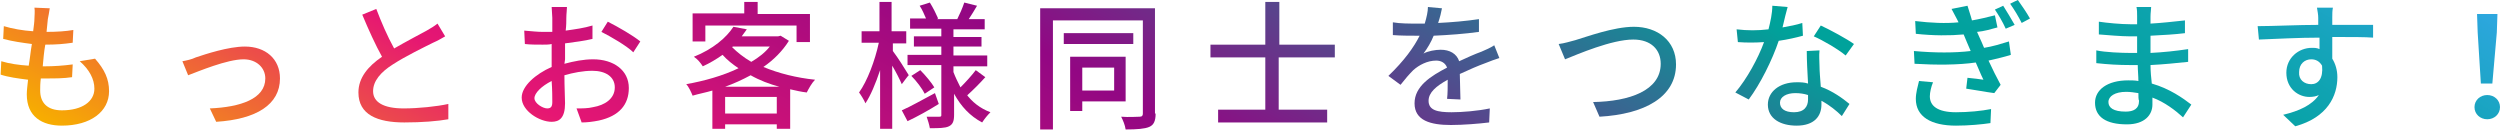
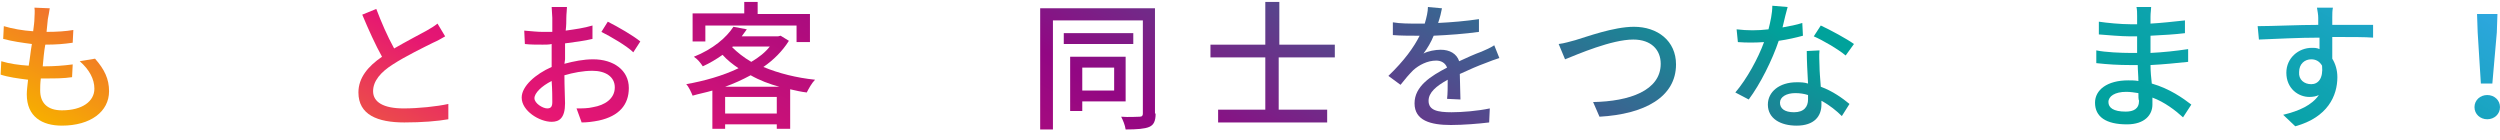
<svg xmlns="http://www.w3.org/2000/svg" version="1.1" id="レイヤー_1" x="0px" y="0px" width="392px" height="22px" viewBox="0 0 392 22" style="enable-background:new 0 0 392 22;" xml:space="preserve">
  <style type="text/css">
	.st0{fill:url(#SVGID_1_);}
	.st1{fill:url(#SVGID_2_);}
	.st2{fill:url(#SVGID_3_);}
	.st3{fill:url(#SVGID_4_);}
	.st4{fill:url(#SVGID_5_);}
	.st5{fill:url(#SVGID_6_);}
	.st6{fill:url(#SVGID_7_);}
	.st7{fill:url(#SVGID_8_);}
	.st8{fill:url(#SVGID_9_);}
	.st9{fill:url(#SVGID_10_);}
	.st10{fill:url(#SVGID_11_);}
	.st11{fill:url(#SVGID_12_);}
	.st12{fill:url(#SVGID_13_);}
	.st13{fill:url(#SVGID_14_);}
	.st14{fill:url(#SVGID_15_);}
</style>
  <g>
    <linearGradient id="SVGID_1_" gradientUnits="userSpaceOnUse" x1="107.808" y1="186.3" x2="4.299" y2="7.018" gradientTransform="matrix(1 0 0 -1 0 24.678)">
      <stop offset="0" style="stop-color:#2EA7E0" />
      <stop offset="1.900000e-02" style="stop-color:#28A6D7" />
      <stop offset="8.100000e-02" style="stop-color:#16A4BC" />
      <stop offset="0.145" style="stop-color:#0AA3A9" />
      <stop offset="0.211" style="stop-color:#02A29E" />
      <stop offset="0.281" style="stop-color:#00A29A" />
      <stop offset="0.575" style="stop-color:#920783" />
      <stop offset="0.802" style="stop-color:#E61673" />
      <stop offset="1" style="stop-color:#F7AE00" />
    </linearGradient>
    <path class="st0" d="M14.9,9.2c1.5,1.7,2.2,3.2,2.2,5.1c0,3.2-2.9,5.4-7.4,5.4c-3.1,0-5.5-1.4-5.5-4.9c0-0.6,0.1-1.4,0.2-2.3   c-1.6-0.2-3.1-0.4-4.3-0.8l0.1-2.1C1.5,10,3,10.2,4.5,10.3C4.7,9.2,4.8,8,5,6.9C3.5,6.7,2,6.5,0.5,6.1l0.1-2c1.3,0.4,3,0.7,4.6,0.8   c0.1-0.8,0.2-1.5,0.2-2c0-0.5,0.1-1.1,0-1.7l2.4,0.1C7.7,2,7.6,2.5,7.5,3L7.3,5c1.6,0,3.1-0.1,4.2-0.3l-0.1,2C10,6.9,8.8,7,7.1,7h0   c-0.2,1.1-0.3,2.3-0.4,3.4h0.3c1.4,0,2.9-0.1,4.4-0.3l-0.1,2c-1.3,0.2-2.7,0.2-4,0.2H6.4c-0.1,0.8-0.1,1.4-0.1,1.9   c0,1.9,1.1,3.1,3.4,3.1c3.2,0,5.1-1.4,5.1-3.4c0-1.5-0.8-3-2.3-4.3C12.5,9.6,14.9,9.2,14.9,9.2z" />
    <linearGradient id="SVGID_2_" gradientUnits="userSpaceOnUse" x1="129.168" y1="173.968" x2="25.659" y2="-5.314" gradientTransform="matrix(1 0 0 -1 0 24.678)">
      <stop offset="0" style="stop-color:#2EA7E0" />
      <stop offset="1.900000e-02" style="stop-color:#28A6D7" />
      <stop offset="8.100000e-02" style="stop-color:#16A4BC" />
      <stop offset="0.145" style="stop-color:#0AA3A9" />
      <stop offset="0.211" style="stop-color:#02A29E" />
      <stop offset="0.281" style="stop-color:#00A29A" />
      <stop offset="0.575" style="stop-color:#920783" />
      <stop offset="0.802" style="stop-color:#E61673" />
      <stop offset="1" style="stop-color:#F7AE00" />
    </linearGradient>
-     <path class="st1" d="M30.7,9c1.5-0.5,5.1-1.7,7.7-1.7c3.2,0,5.5,1.9,5.5,5c0,4.1-3.7,6.4-10,6.8L32.9,17c4.8-0.2,8.7-1.5,8.7-4.7   c0-1.7-1.4-3-3.4-3c-2.6,0-7.1,1.9-8.7,2.5l-0.9-2.2C29.2,9.5,30.1,9.3,30.7,9z" />
    <linearGradient id="SVGID_3_" gradientUnits="userSpaceOnUse" x1="149.137" y1="162.438" x2="45.629" y2="-16.844" gradientTransform="matrix(1 0 0 -1 0 24.678)">
      <stop offset="0" style="stop-color:#2EA7E0" />
      <stop offset="1.900000e-02" style="stop-color:#28A6D7" />
      <stop offset="8.100000e-02" style="stop-color:#16A4BC" />
      <stop offset="0.145" style="stop-color:#0AA3A9" />
      <stop offset="0.211" style="stop-color:#02A29E" />
      <stop offset="0.281" style="stop-color:#00A29A" />
      <stop offset="0.575" style="stop-color:#920783" />
      <stop offset="0.802" style="stop-color:#E61673" />
      <stop offset="1" style="stop-color:#F7AE00" />
    </linearGradient>
    <path class="st2" d="M69.8,5.7c-0.5,0.3-1.2,0.7-1.9,1c-1.4,0.7-4.3,2.1-6.3,3.4c-1.9,1.2-3.1,2.6-3.1,4.2c0,1.7,1.6,2.7,4.8,2.7   c2.3,0,5.2-0.3,7-0.7l0,2.4c-1.7,0.3-4.1,0.5-6.9,0.5c-4.2,0-7.2-1.2-7.2-4.7c0-2.3,1.5-4.1,3.7-5.6c-1-1.8-2.1-4.2-3.1-6.6   l2.2-0.9c0.8,2.1,1.7,4.2,2.8,6.2c1.9-1.1,4-2.2,5.1-2.8c0.7-0.4,1.2-0.7,1.7-1.1C68.6,3.7,69.8,5.7,69.8,5.7z" />
    <linearGradient id="SVGID_4_" gradientUnits="userSpaceOnUse" x1="169.08" y1="150.924" x2="65.571" y2="-28.358" gradientTransform="matrix(1 0 0 -1 0 24.678)">
      <stop offset="0" style="stop-color:#2EA7E0" />
      <stop offset="1.900000e-02" style="stop-color:#28A6D7" />
      <stop offset="8.100000e-02" style="stop-color:#16A4BC" />
      <stop offset="0.145" style="stop-color:#0AA3A9" />
      <stop offset="0.211" style="stop-color:#02A29E" />
      <stop offset="0.281" style="stop-color:#00A29A" />
      <stop offset="0.575" style="stop-color:#920783" />
      <stop offset="0.802" style="stop-color:#E61673" />
      <stop offset="1" style="stop-color:#F7AE00" />
    </linearGradient>
    <path class="st3" d="M88.5,10c1.5-0.4,3-0.7,4.5-0.7c3.2,0,5.6,1.7,5.6,4.5c0,2.6-1.5,4.4-4.7,5.1c-1,0.2-1.9,0.3-2.7,0.3L90.4,17   c0.9,0,1.8,0,2.6-0.2c1.8-0.3,3.4-1.3,3.4-3.1c0-1.7-1.5-2.6-3.5-2.6c-1.5,0-3,0.3-4.4,0.7c0,1.8,0.1,3.6,0.1,4.4   c0,2.3-0.9,2.9-2.1,2.9c-1.9,0-4.7-1.7-4.7-3.8c0-1.8,2.2-3.7,4.7-4.8V9.3c0-0.8,0-1.6,0-2.4C86.1,7,85.6,7,85.1,7   c-1,0-2,0-2.8-0.1l-0.1-2.1C83.4,4.9,84.3,5,85.1,5c0.5,0,1,0,1.5,0c0-1,0-1.8,0-2.2c0-0.5-0.1-1.3-0.1-1.7h2.4   c0,0.4-0.1,1.1-0.1,1.7c0,0.5,0,1.2-0.1,2c1.4-0.2,2.9-0.4,4.2-0.8l0,2.1c-1.2,0.3-2.8,0.5-4.3,0.7c0,0.9,0,1.7,0,2.5L88.5,10   L88.5,10z M86.6,16c0-0.7,0-1.9-0.1-3.3c-1.6,0.8-2.7,1.9-2.7,2.7c0,0.8,1.3,1.6,2,1.6C86.4,17,86.6,16.7,86.6,16z M95.3,3.4   c1.6,0.8,4,2.2,5.1,3.1l-1.1,1.7c-1-1-3.6-2.5-5-3.2L95.3,3.4z" />
    <linearGradient id="SVGID_5_" gradientUnits="userSpaceOnUse" x1="188.948" y1="139.453" x2="85.44" y2="-39.829" gradientTransform="matrix(1 0 0 -1 0 24.678)">
      <stop offset="0" style="stop-color:#2EA7E0" />
      <stop offset="1.900000e-02" style="stop-color:#28A6D7" />
      <stop offset="8.100000e-02" style="stop-color:#16A4BC" />
      <stop offset="0.145" style="stop-color:#0AA3A9" />
      <stop offset="0.211" style="stop-color:#02A29E" />
      <stop offset="0.281" style="stop-color:#00A29A" />
      <stop offset="0.575" style="stop-color:#920783" />
      <stop offset="0.802" style="stop-color:#E61673" />
      <stop offset="1" style="stop-color:#F7AE00" />
    </linearGradient>
    <path class="st4" d="M123.7,6.4c-1,1.6-2.4,3-4,4.1c2.4,1,5.2,1.7,8.1,2c-0.5,0.5-1,1.4-1.3,2c-0.9-0.1-1.7-0.3-2.6-0.5v6.2h-2.1   v-0.7h-8.1v0.7h-2v-6c-1,0.3-2.1,0.5-3.1,0.8c-0.2-0.5-0.6-1.4-1-1.8c2.8-0.5,5.7-1.3,8.2-2.5c-0.9-0.6-1.8-1.3-2.5-2.1   c-1,0.7-2,1.3-3.1,1.8c-0.4-0.6-0.8-1.1-1.4-1.5c3-1.2,5.1-3,6.2-4.7l2.1,0.4c-0.3,0.4-0.6,0.8-0.8,1.1h5.7l0.4-0.1L123.7,6.4   L123.7,6.4z M110.6,6.5h-2V2.1h8.1V0.3h2.1v1.9h8.2v4.4h-2.1V4h-14.3C110.6,4,110.6,6.5,110.6,6.5z M122.2,13.6   c-1.5-0.4-3.1-1-4.5-1.8c-1.3,0.7-2.6,1.3-4,1.8H122.2z M121.8,17.8v-2.6h-8.1v2.6C113.7,17.8,121.8,17.8,121.8,17.8z M114.8,7.4   c0.8,0.8,1.8,1.6,3,2.3c1.2-0.7,2.2-1.5,2.9-2.4h-5.8C114.9,7.3,114.8,7.4,114.8,7.4z" />
    <linearGradient id="SVGID_6_" gradientUnits="userSpaceOnUse" x1="210.758" y1="126.861" x2="107.249" y2="-52.421" gradientTransform="matrix(1 0 0 -1 0 24.678)">
      <stop offset="0" style="stop-color:#2EA7E0" />
      <stop offset="1.900000e-02" style="stop-color:#28A6D7" />
      <stop offset="8.100000e-02" style="stop-color:#16A4BC" />
      <stop offset="0.145" style="stop-color:#0AA3A9" />
      <stop offset="0.211" style="stop-color:#02A29E" />
      <stop offset="0.281" style="stop-color:#00A29A" />
      <stop offset="0.575" style="stop-color:#920783" />
      <stop offset="0.802" style="stop-color:#E61673" />
      <stop offset="1" style="stop-color:#F7AE00" />
    </linearGradient>
-     <path class="st5" d="M141.4,13.2c-0.3-0.7-0.9-1.9-1.5-2.9v9.9h-1.9V11c-0.7,2.1-1.5,4-2.3,5.2c-0.2-0.5-0.7-1.3-1-1.7   c1.3-1.8,2.5-5,3.1-7.8h-2.7V4.9h2.8V0.3h1.9v4.6h2.3v1.9H140v1.2c0.9,1.2,1.7,2.5,2.5,3.8C142.5,11.7,141.4,13.2,141.4,13.2z    M147.2,16.3c-1.6,1-3.4,2-4.9,2.7l-0.9-1.7c1.4-0.6,3.3-1.7,5.2-2.7L147.2,16.3z M151.4,14.6c1,1.4,2.3,2.4,3.9,3   c-0.5,0.5-0.9,1-1.3,1.6c-1.9-1-3.3-2.5-4.4-4.5v3.3c0,1-0.2,1.5-0.8,1.8c-0.6,0.3-1.6,0.3-3,0.3c-0.1-0.6-0.3-1.2-0.5-1.8   c0.9,0,1.7,0,2,0c0.3,0,0.3-0.1,0.3-0.3v-7.8h-5.3V8.6h5.3V7.3h-4.3V5.7h4.3V4.5h-4.9V2.9h2.5c-0.3-0.7-0.6-1.4-1-2l1.6-0.5   c0.5,0.8,1,1.8,1.3,2.5l-0.2,0.1h3.2c0.4-0.8,0.8-1.7,1.1-2.6l2,0.5c-0.4,0.7-0.9,1.5-1.3,2.1h2.5v1.6h-4.9v1.2h4.4v1.5h-4.4v1.4   h5.3v1.7h-5.3v0.9c0.3,0.8,0.7,1.6,1.1,2.4c0.8-0.8,1.8-1.9,2.4-2.7l1.5,1.1c-0.9,1-1.9,2-2.9,2.9   C151.7,14.9,151.4,14.6,151.4,14.6z M144.3,11c0.8,0.8,1.8,2,2.2,2.7l-1.5,1c-0.4-0.8-1.3-2-2.1-2.8L144.3,11z" />
    <linearGradient id="SVGID_7_" gradientUnits="userSpaceOnUse" x1="230.466" y1="115.483" x2="126.957" y2="-63.799" gradientTransform="matrix(1 0 0 -1 0 24.678)">
      <stop offset="0" style="stop-color:#2EA7E0" />
      <stop offset="1.900000e-02" style="stop-color:#28A6D7" />
      <stop offset="8.100000e-02" style="stop-color:#16A4BC" />
      <stop offset="0.145" style="stop-color:#0AA3A9" />
      <stop offset="0.211" style="stop-color:#02A29E" />
      <stop offset="0.281" style="stop-color:#00A29A" />
      <stop offset="0.575" style="stop-color:#920783" />
      <stop offset="0.802" style="stop-color:#E61673" />
      <stop offset="1" style="stop-color:#F7AE00" />
    </linearGradient>
    <path class="st6" d="M181.2,17.8c0,1.2-0.3,1.8-1,2.1s-1.9,0.4-3.7,0.4c-0.1-0.7-0.4-1.4-0.7-2c1.2,0.1,2.5,0,2.9,0   c0.4,0,0.5-0.2,0.5-0.5V3.2h-14.1v17.1h-2v-19h18V17.8z M177.7,6.9h-10.9V5.2h10.9V6.9z M169.7,15.9v1.5h-1.9V8.9h8.7v7   C176.6,15.9,169.7,15.9,169.7,15.9z M169.7,10.6v3.6h5v-3.6H169.7z" />
    <linearGradient id="SVGID_8_" gradientUnits="userSpaceOnUse" x1="251.756" y1="103.191" x2="148.247" y2="-76.091" gradientTransform="matrix(1 0 0 -1 0 24.678)">
      <stop offset="0" style="stop-color:#2EA7E0" />
      <stop offset="1.900000e-02" style="stop-color:#28A6D7" />
      <stop offset="8.100000e-02" style="stop-color:#16A4BC" />
      <stop offset="0.145" style="stop-color:#0AA3A9" />
      <stop offset="0.211" style="stop-color:#02A29E" />
      <stop offset="0.281" style="stop-color:#00A29A" />
      <stop offset="0.575" style="stop-color:#920783" />
      <stop offset="0.802" style="stop-color:#E61673" />
      <stop offset="1" style="stop-color:#F7AE00" />
    </linearGradient>
    <path class="st7" d="M200.5,9v8.2h7.6v2h-17.1v-2h7.4V9h-8.6V7h8.6V0.3h2.2V7h8.7v2C209.2,9,200.5,9,200.5,9z" />
    <linearGradient id="SVGID_9_" gradientUnits="userSpaceOnUse" x1="271.256" y1="91.933" x2="167.747" y2="-87.349" gradientTransform="matrix(1 0 0 -1 0 24.678)">
      <stop offset="0" style="stop-color:#2EA7E0" />
      <stop offset="1.900000e-02" style="stop-color:#28A6D7" />
      <stop offset="8.100000e-02" style="stop-color:#16A4BC" />
      <stop offset="0.145" style="stop-color:#0AA3A9" />
      <stop offset="0.211" style="stop-color:#02A29E" />
      <stop offset="0.281" style="stop-color:#00A29A" />
      <stop offset="0.575" style="stop-color:#920783" />
      <stop offset="0.802" style="stop-color:#E61673" />
      <stop offset="1" style="stop-color:#F7AE00" />
    </linearGradient>
    <path class="st8" d="M226.9,15.5c0.1-0.7,0.1-2,0.1-3c-1.8,1-3,2-3,3.3c0,1.5,1.4,1.8,3.6,1.8c1.7,0,4.1-0.2,6-0.6l-0.1,2.2   c-1.6,0.2-4.1,0.4-6,0.4c-3.2,0-5.7-0.7-5.7-3.4c0-2.7,2.6-4.3,5.1-5.6c-0.3-0.8-1-1.1-1.7-1.1c-1.4,0-2.7,0.7-3.6,1.5   c-0.6,0.6-1.3,1.4-2,2.3l-1.9-1.4c2.5-2.4,4-4.5,4.9-6.3h-0.6c-0.9,0-2.4,0-3.6-0.1v-2c1.1,0.2,2.7,0.2,3.7,0.2h1.3   c0.3-1,0.5-1.9,0.5-2.6l2.2,0.2c-0.1,0.6-0.3,1.4-0.6,2.3c2.1-0.1,4.4-0.3,6.4-0.6v2c-2.1,0.3-4.8,0.5-7.1,0.6c-0.4,1-1,2-1.6,2.8   c0.7-0.4,1.9-0.6,2.7-0.6c1.4,0,2.5,0.6,2.9,1.8c1.3-0.6,2.4-1.1,3.5-1.5c0.7-0.3,1.4-0.6,2-1l0.8,2c-0.6,0.2-1.5,0.5-2.2,0.8   c-1.1,0.4-2.5,1-4,1.7c0,1.2,0.1,2.9,0.1,4L226.9,15.5L226.9,15.5z" />
    <linearGradient id="SVGID_10_" gradientUnits="userSpaceOnUse" x1="291.277" y1="80.374" x2="187.768" y2="-98.908" gradientTransform="matrix(1 0 0 -1 0 24.678)">
      <stop offset="0" style="stop-color:#2EA7E0" />
      <stop offset="1.900000e-02" style="stop-color:#28A6D7" />
      <stop offset="8.100000e-02" style="stop-color:#16A4BC" />
      <stop offset="0.145" style="stop-color:#0AA3A9" />
      <stop offset="0.211" style="stop-color:#02A29E" />
      <stop offset="0.281" style="stop-color:#00A29A" />
      <stop offset="0.575" style="stop-color:#920783" />
      <stop offset="0.802" style="stop-color:#E61673" />
      <stop offset="1" style="stop-color:#F7AE00" />
    </linearGradient>
    <path class="st9" d="M247,6.3c1.7-0.5,6-2.1,9.2-2.1c3.7,0,6.6,2.2,6.6,5.9c0,5.1-4.9,7.8-12,8.2l-1-2.3c5.7-0.1,10.6-1.8,10.6-6   c0-2.2-1.5-3.8-4.3-3.8c-3.4,0-8.7,2.3-10.7,3.1l-1-2.4C245.3,6.8,246.2,6.5,247,6.3z" />
    <linearGradient id="SVGID_11_" gradientUnits="userSpaceOnUse" x1="312.291" y1="68.241" x2="208.783" y2="-111.041" gradientTransform="matrix(1 0 0 -1 0 24.678)">
      <stop offset="0" style="stop-color:#2EA7E0" />
      <stop offset="1.900000e-02" style="stop-color:#28A6D7" />
      <stop offset="8.100000e-02" style="stop-color:#16A4BC" />
      <stop offset="0.145" style="stop-color:#0AA3A9" />
      <stop offset="0.211" style="stop-color:#02A29E" />
      <stop offset="0.281" style="stop-color:#00A29A" />
      <stop offset="0.575" style="stop-color:#920783" />
      <stop offset="0.802" style="stop-color:#E61673" />
      <stop offset="1" style="stop-color:#F7AE00" />
    </linearGradient>
    <path class="st10" d="M282.7,5.6c-1.1,0.3-2.4,0.6-3.8,0.8c-1,3-2.9,6.8-4.7,9.2l-2.1-1.1c1.8-2.1,3.6-5.4,4.5-7.9   c-1.4,0.1-2.8,0.1-4.1,0l-0.2-2c1.7,0.2,3.3,0.2,5,0c0.3-1.2,0.6-2.5,0.6-3.7l2.4,0.2c-0.2,0.7-0.5,1.9-0.8,3.2   c1.1-0.2,2.2-0.4,3.1-0.7C282.6,3.6,282.7,5.6,282.7,5.6z M285.3,7.9c-0.1,0.9,0,1.7,0,2.5c0,0.7,0.1,1.9,0.2,3.2   c1.9,0.7,3.4,1.8,4.5,2.7l-1.2,1.9c-0.8-0.8-1.9-1.7-3.2-2.4v0.6c0,1.8-1.1,3.3-3.9,3.3c-2.5,0-4.5-1.1-4.5-3.3   c0-2,1.8-3.5,4.5-3.5c0.6,0,1.2,0,1.8,0.2c-0.1-1.7-0.2-3.7-0.2-5.1L285.3,7.9L285.3,7.9z M283.5,14.9c-0.6-0.2-1.3-0.3-2-0.3   c-1.4,0-2.4,0.6-2.4,1.5c0,0.9,0.7,1.5,2.2,1.5c1.6,0,2.2-0.9,2.2-2C283.5,15.4,283.5,15.2,283.5,14.9L283.5,14.9z M289.4,8.7   c-1.2-1-3.6-2.4-5-3l1.1-1.7c1.5,0.7,4.1,2.1,5.2,2.9L289.4,8.7z" />
    <linearGradient id="SVGID_12_" gradientUnits="userSpaceOnUse" x1="331.476" y1="57.164" x2="227.967" y2="-122.117" gradientTransform="matrix(1 0 0 -1 0 24.678)">
      <stop offset="0" style="stop-color:#2EA7E0" />
      <stop offset="1.900000e-02" style="stop-color:#28A6D7" />
      <stop offset="8.100000e-02" style="stop-color:#16A4BC" />
      <stop offset="0.145" style="stop-color:#0AA3A9" />
      <stop offset="0.211" style="stop-color:#02A29E" />
      <stop offset="0.281" style="stop-color:#00A29A" />
      <stop offset="0.575" style="stop-color:#920783" />
      <stop offset="0.802" style="stop-color:#E61673" />
      <stop offset="1" style="stop-color:#F7AE00" />
    </linearGradient>
-     <path class="st11" d="M315.3,8.6c-0.9,0.3-2.2,0.6-3.5,0.9c0.6,1.3,1.3,2.7,1.9,3.8l-1,1.3c-1.5-0.2-3-0.5-4.4-0.7l0.2-1.7   c1,0.1,1.9,0.2,2.5,0.3c-0.4-0.8-0.8-1.8-1.2-2.7c-2.7,0.4-6.3,0.4-9.6,0.2l-0.1-2c3.3,0.3,6.4,0.3,8.9,0l-0.6-1.4l-0.5-1.2   c-2.1,0.2-4.8,0.2-7.5-0.1l-0.1-2c2.5,0.3,4.8,0.4,6.8,0.2l-0.2-0.4c-0.3-0.6-0.6-1.1-0.9-1.7l2.5-0.5c0.2,0.7,0.5,1.5,0.7,2.3   c1.2-0.2,2.4-0.5,3.6-0.8l0.4,1.9c-1.1,0.3-2.1,0.6-3.2,0.7c0.1,0.3,0.3,0.6,0.4,0.9c0.2,0.4,0.4,0.9,0.7,1.6   c1.3-0.2,2.6-0.6,3.9-1L315.3,8.6L315.3,8.6z M303.1,12.9c-0.3,0.7-0.5,1.6-0.5,2.2c0,1.5,1.2,2.5,4.1,2.5c1.9,0,4-0.2,5.5-0.5   l-0.1,2.2c-1.3,0.2-3.4,0.4-5.4,0.4c-3.9,0-6.3-1.4-6.3-4.2c0-0.9,0.3-2,0.5-2.8C301,12.7,303.1,12.9,303.1,12.9z M314.1,0.9   c0.5,0.8,1.3,2.1,1.8,3l-1.4,0.6c-0.5-1.1-1.1-2.1-1.7-3C312.8,1.5,314.1,0.9,314.1,0.9z M316.4,0c0.5,0.7,1.4,2,1.9,2.9L317,3.6   c-0.5-1-1.1-2-1.8-3C315.1,0.6,316.4,0,316.4,0z" />
    <linearGradient id="SVGID_13_" gradientUnits="userSpaceOnUse" x1="353.513" y1="44.442" x2="250.004" y2="-134.84" gradientTransform="matrix(1 0 0 -1 0 24.678)">
      <stop offset="0" style="stop-color:#2EA7E0" />
      <stop offset="1.900000e-02" style="stop-color:#28A6D7" />
      <stop offset="8.100000e-02" style="stop-color:#16A4BC" />
      <stop offset="0.145" style="stop-color:#0AA3A9" />
      <stop offset="0.211" style="stop-color:#02A29E" />
      <stop offset="0.281" style="stop-color:#00A29A" />
      <stop offset="0.575" style="stop-color:#920783" />
      <stop offset="0.802" style="stop-color:#E61673" />
      <stop offset="1" style="stop-color:#F7AE00" />
    </linearGradient>
    <path class="st12" d="M342.3,18.4c-1.2-1.1-2.9-2.4-4.8-3.1c0,0.4,0,0.8,0,1.1c0,1.6-1.2,3.1-4,3.1c-3.3,0-5-1.2-5-3.4   c0-2,1.9-3.5,5.2-3.5c0.5,0,1.1,0,1.6,0.1c0-0.8-0.1-1.7-0.1-2.5H334c-1.8,0-3.5-0.1-5.3-0.3l0-2c1.4,0.3,4,0.4,5.3,0.4h1.1V5.7   h-1.1c-1.4,0-3.6-0.2-4.9-0.3v-2c1.3,0.2,3.5,0.4,4.9,0.4h1.1V2.5c0-0.4,0-1-0.1-1.4h2.3c0,0.4-0.1,0.9-0.1,1.5c0,0.2,0,0.6,0,1.1   c1.8-0.1,3.5-0.3,5.4-0.5l0,2c-1.6,0.2-3.4,0.3-5.4,0.4v2.7c2-0.1,3.9-0.3,5.9-0.6l0,2c-1.9,0.2-3.9,0.4-5.9,0.5c0,1,0.1,2,0.2,2.9   c2.8,0.8,4.9,2.3,6.2,3.3L342.3,18.4L342.3,18.4z M335.3,14.6c-0.6-0.1-1.3-0.2-1.9-0.2c-1.8,0-2.8,0.7-2.8,1.6   c0,0.9,0.8,1.5,2.7,1.5c1.2,0,2.1-0.4,2.1-1.7C335.3,15.6,335.3,15.1,335.3,14.6L335.3,14.6z" />
    <linearGradient id="SVGID_14_" gradientUnits="userSpaceOnUse" x1="371.368" y1="34.133" x2="267.859" y2="-145.149" gradientTransform="matrix(1 0 0 -1 0 24.678)">
      <stop offset="0" style="stop-color:#2EA7E0" />
      <stop offset="1.900000e-02" style="stop-color:#28A6D7" />
      <stop offset="8.100000e-02" style="stop-color:#16A4BC" />
      <stop offset="0.145" style="stop-color:#0AA3A9" />
      <stop offset="0.211" style="stop-color:#02A29E" />
      <stop offset="0.281" style="stop-color:#00A29A" />
      <stop offset="0.575" style="stop-color:#920783" />
      <stop offset="0.802" style="stop-color:#E61673" />
      <stop offset="1" style="stop-color:#F7AE00" />
    </linearGradient>
    <path class="st13" d="M372.1,5.9c-1.3-0.1-3.3-0.1-6.4-0.1c0,1.2,0,2.4,0,3.4c0.5,0.8,0.8,1.8,0.8,2.9c0,2.9-1.5,6.3-6.6,7.7   l-1.9-1.8c2.5-0.6,4.5-1.5,5.6-3.1c-0.4,0.2-0.9,0.3-1.5,0.3c-1.7,0-3.6-1.3-3.6-3.8c0-2.3,1.9-3.9,4-3.9c0.4,0,0.8,0,1.2,0.2   l0-1.8c-3.3,0-6.8,0.2-9.5,0.3L354,4.1c2.4,0,6.4-0.2,9.5-0.2c0-0.5,0-0.8,0-1.1c0-0.5-0.1-1-0.2-1.6h2.5c-0.1,0.5-0.1,1-0.1,1.6   c0,0.3,0,0.6,0,1.1h6.4L372.1,5.9L372.1,5.9z M362.4,13.2c1.1,0,1.9-0.9,1.7-2.9c-0.4-0.7-1-1-1.7-1c-1,0-1.9,0.7-1.9,2   C360.4,12.5,361.3,13.2,362.4,13.2z" />
    <linearGradient id="SVGID_15_" gradientUnits="userSpaceOnUse" x1="393.832" y1="21.162" x2="290.323" y2="-158.12" gradientTransform="matrix(1 0 0 -1 0 24.678)">
      <stop offset="0" style="stop-color:#2EA7E0" />
      <stop offset="1.900000e-02" style="stop-color:#28A6D7" />
      <stop offset="8.100000e-02" style="stop-color:#16A4BC" />
      <stop offset="0.145" style="stop-color:#0AA3A9" />
      <stop offset="0.211" style="stop-color:#02A29E" />
      <stop offset="0.281" style="stop-color:#00A29A" />
      <stop offset="0.575" style="stop-color:#920783" />
      <stop offset="0.802" style="stop-color:#E61673" />
      <stop offset="1" style="stop-color:#F7AE00" />
    </linearGradient>
    <path class="st14" d="M388,16.8c0-1.1,0.9-1.9,2-1.9s2,0.8,2,1.9s-0.9,1.9-2,1.9S388,17.9,388,16.8z M388.5,5.1l-0.1-2.9h3.2   l-0.1,2.9l-0.7,8h-1.8L388.5,5.1z" />
  </g>
</svg>